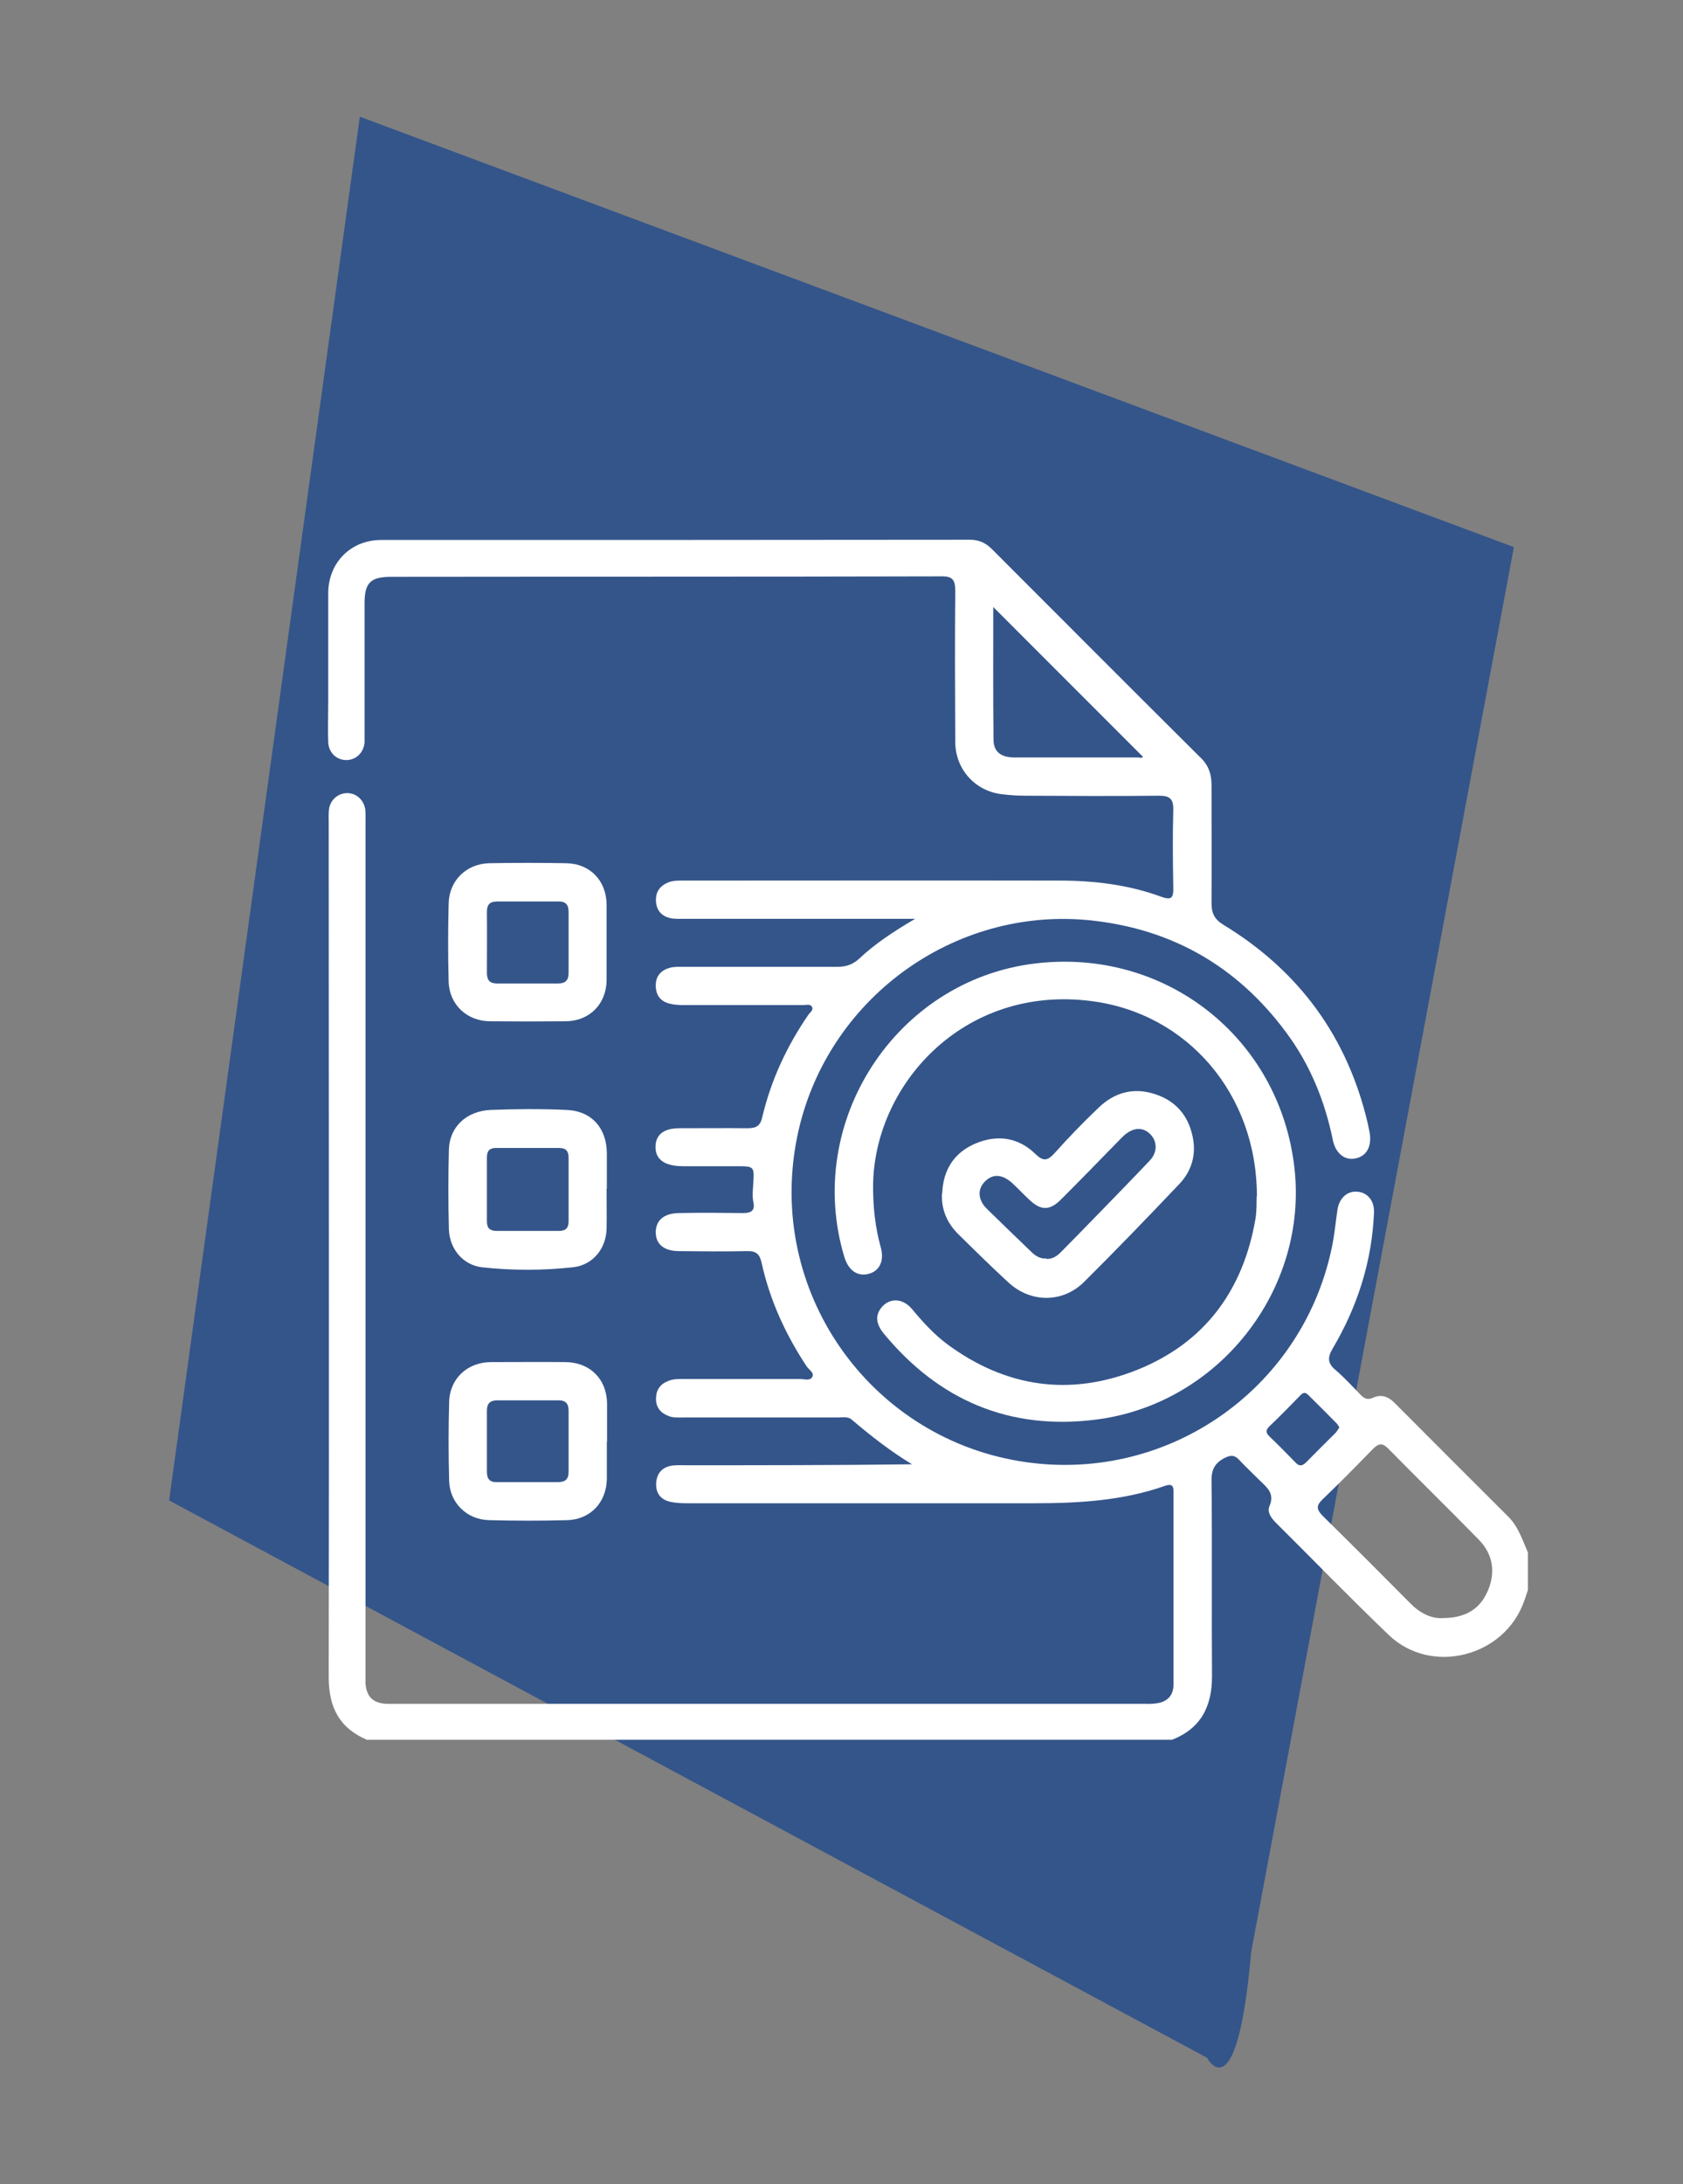
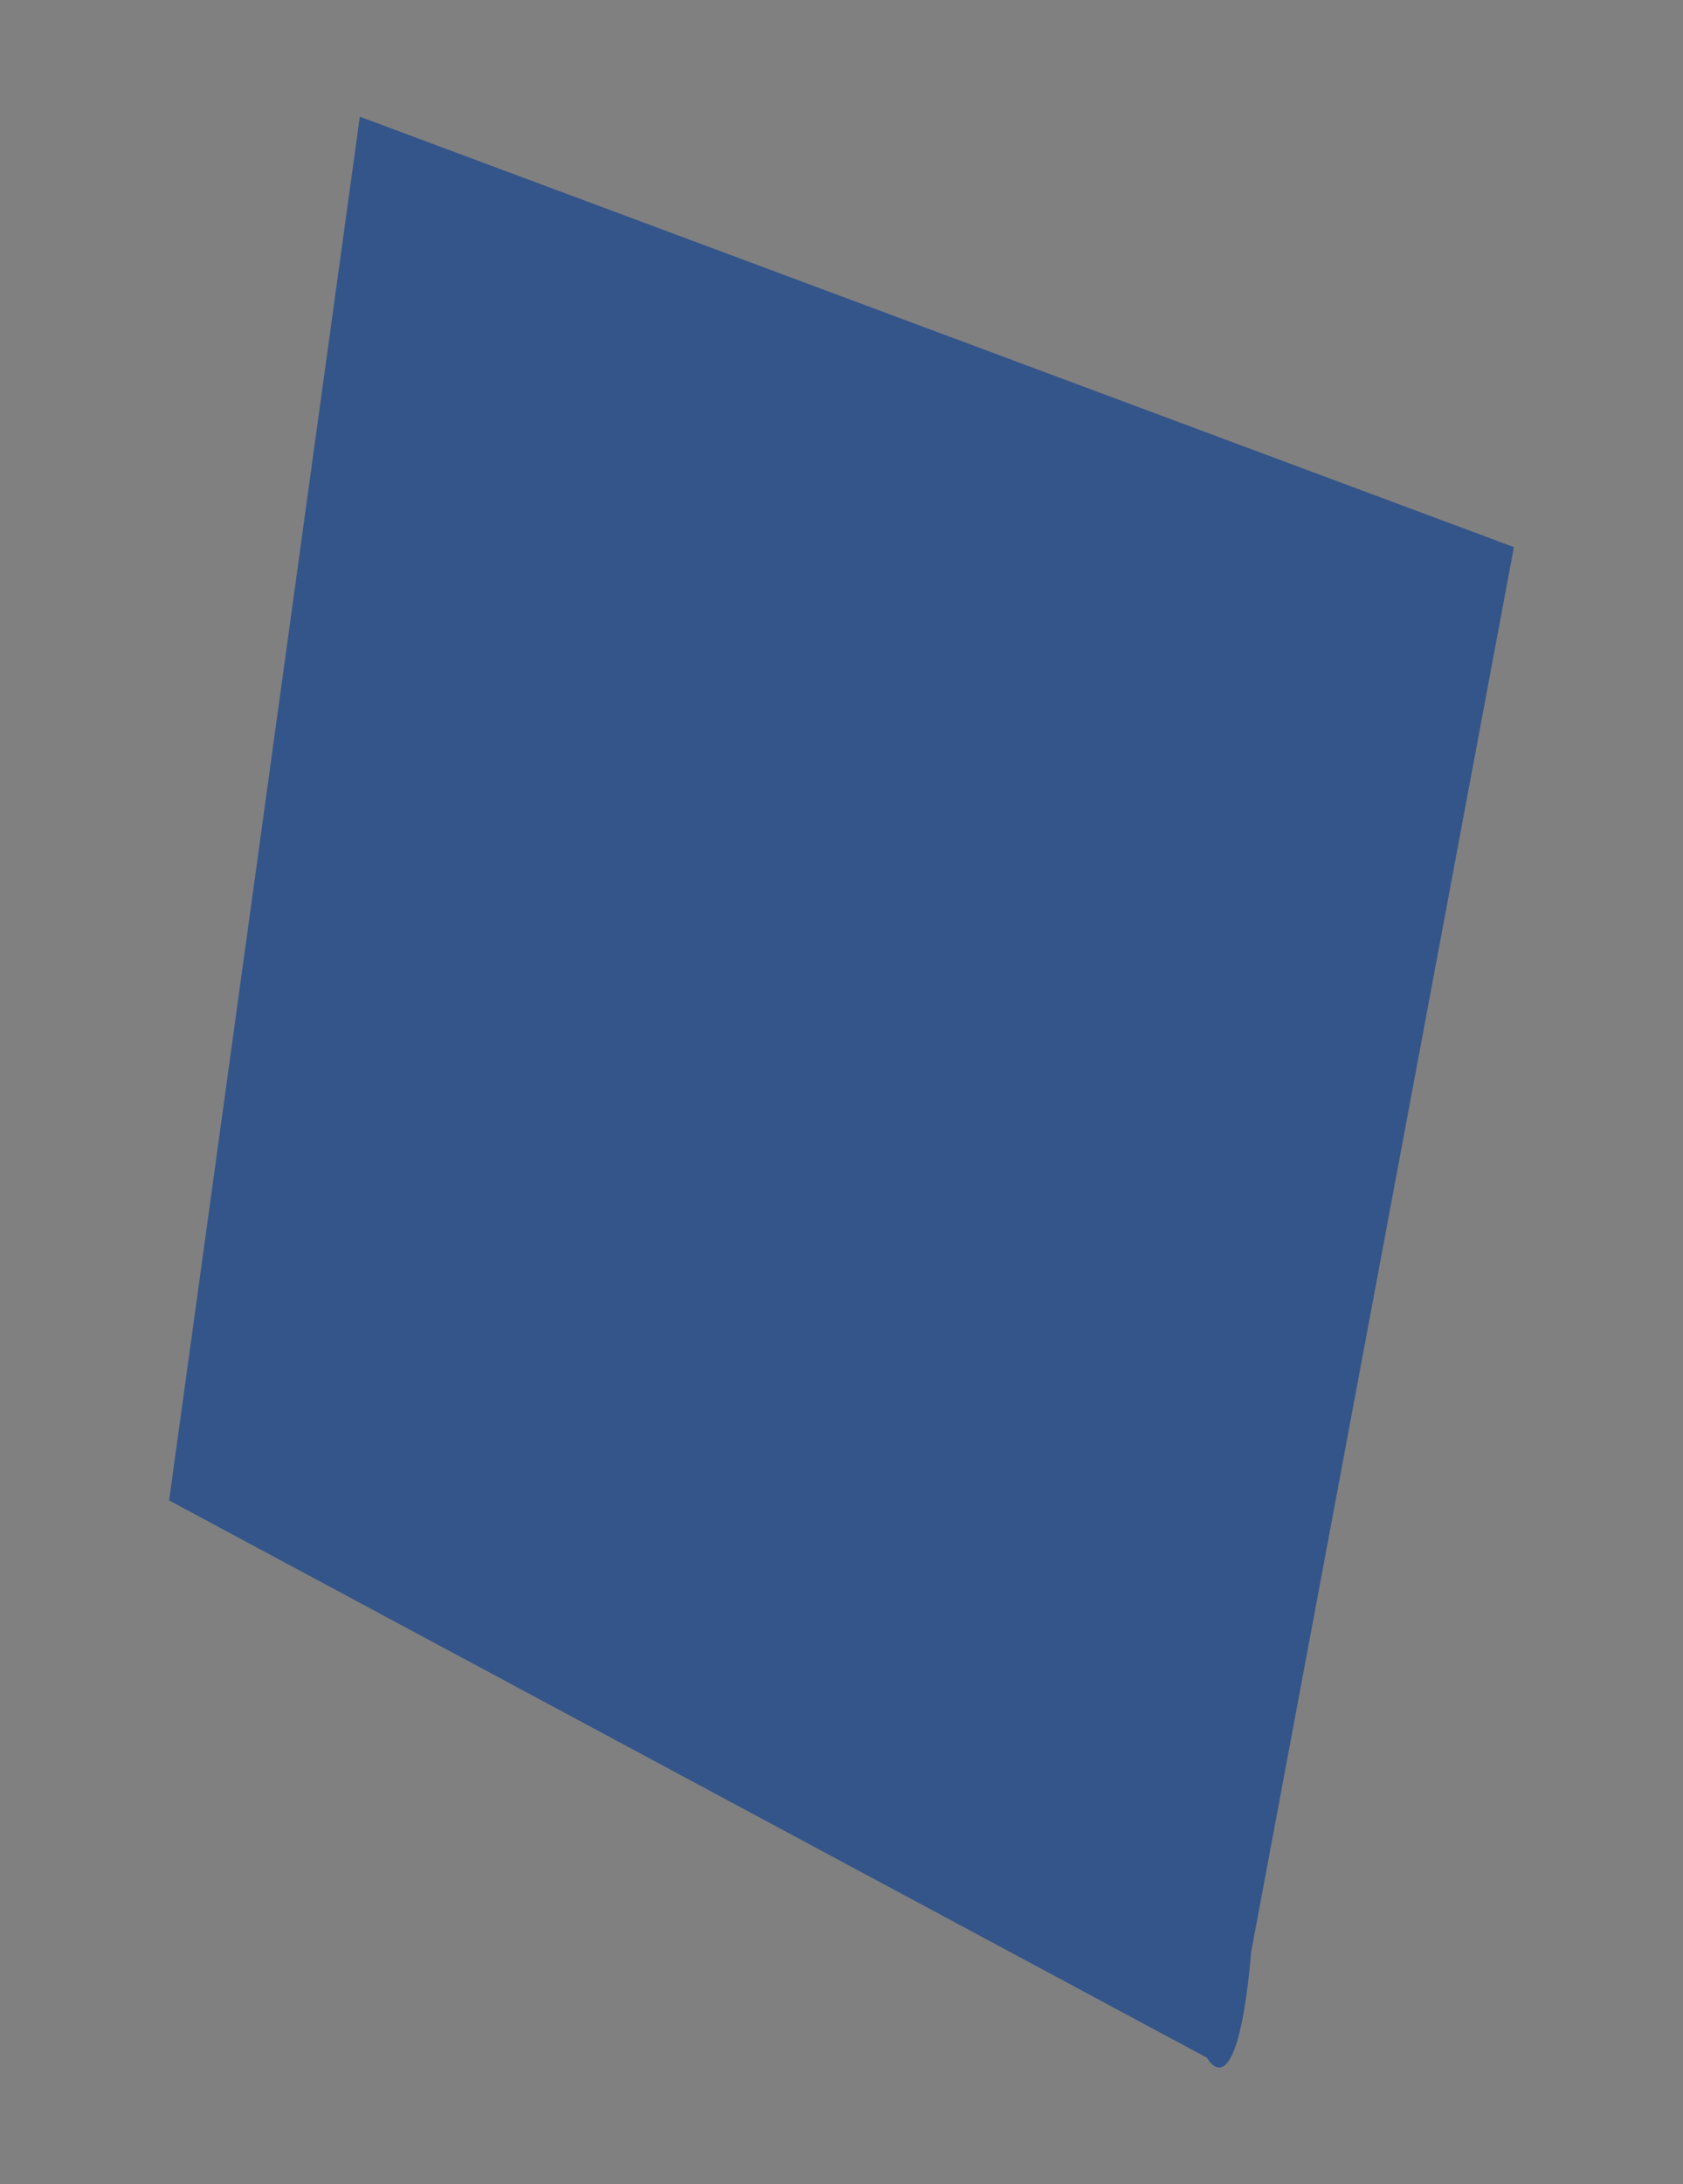
<svg xmlns="http://www.w3.org/2000/svg" id="Destaques" viewBox="0 0 70.86 91.9">
  <rect x="0" y="0" width="70.86" height="91.9" fill="#808080" stroke="none" />
  <defs>
    <style>
      .cls-1 {
        fill: none;
      }

      .cls-2 {
        clip-path: url(#clippath-1);
      }

      .cls-3 {
        fill: #fff;
      }

      .cls-4 {
        fill: #34558a;
      }

      .cls-5 {
        clip-path: url(#clippath);
      }
    </style>
    <clipPath id="clippath">
      <path class="cls-1" d="M15.15,4.91L7.12,63.13l43.7,23.45s.21.41.51.41h0c.42,0,1-.84,1.35-4.87l11.06-59.1L15.15,4.91Z" />
    </clipPath>
    <clipPath id="clippath-1">
-       <rect class="cls-1" x="6.52" y="6.91" width="57.83" height="82.08" />
-     </clipPath>
+       </clipPath>
  </defs>
  <g class="cls-5">
    <rect class="cls-4" x="-7.92" y="14.17" width="86.71" height="63.57" transform="translate(-13.43 77.26) rotate(-85.01)" />
  </g>
  <g class="cls-2">
    <path class="cls-3" d="M56.39,60.05c-.05-.07-.08-.13-.12-.17-.39-.4-.79-.79-1.18-1.18-.17-.18-.28-.06-.4.07-.4.41-.8.82-1.22,1.22-.17.16-.2.27-.03.44.38.36.75.74,1.11,1.11.17.18.3.13.45-.02.4-.41.81-.81,1.22-1.22.07-.07.11-.15.17-.24M41.82,25.53c0,1.88-.01,3.73.01,5.58,0,.53.32.76.89.76,1.72,0,3.44,0,5.17,0,.09,0,.2.04.23-.03-2.1-2.1-4.18-4.18-6.3-6.3M60.74,68.08c.95,0,1.56-.37,1.89-1.12.35-.79.24-1.56-.37-2.18-1.26-1.29-2.55-2.55-3.82-3.84-.26-.26-.42-.19-.64.03-.7.72-1.4,1.43-2.12,2.12-.27.26-.25.42,0,.68,1.25,1.23,2.49,2.47,3.73,3.72.4.4.88.62,1.32.59M15.47,73.21c-1.17-.49-1.63-1.36-1.63-2.64.02-11.97,0-23.95,0-35.92,0-.2-.01-.4.01-.59.05-.4.38-.69.77-.69.39,0,.71.3.76.7.02.21.01.43.01.64,0,11.84,0,23.69,0,35.53,0,.2,0,.39,0,.59.04.56.31.82.87.86.15,0,.3,0,.44,0,10.46,0,20.93,0,31.39,0,.2,0,.4.01.59-.02.45-.06.72-.31.73-.78,0-2.71,0-5.42,0-8.13,0-.31-.13-.32-.37-.24-1.79.63-3.66.73-5.54.73-4.81,0-9.63,0-14.44,0-.28,0-.56,0-.83-.06-.43-.09-.64-.39-.6-.83.04-.42.3-.65.7-.7.18-.02.36-.01.54-.01,3.17,0,6.34,0,9.53-.04-.91-.55-1.74-1.2-2.54-1.88-.16-.14-.38-.09-.57-.09-2.17,0-4.34,0-6.51,0-.21,0-.43.02-.63-.06-.34-.13-.54-.37-.53-.75.01-.37.19-.61.55-.74.22-.08.45-.07.68-.07,1.61,0,3.22,0,4.83,0,.17,0,.41.09.51-.07.12-.18-.12-.31-.22-.45-.89-1.34-1.55-2.78-1.9-4.35-.08-.38-.23-.52-.62-.51-.95.02-1.9.01-2.86,0-.63,0-.98-.29-.98-.79,0-.5.34-.8.97-.81.9-.02,1.81-.01,2.71,0,.33,0,.51-.1.43-.46-.06-.3-.01-.59,0-.88.04-.58,0-.63-.57-.63-.72,0-1.45,0-2.17,0-.15,0-.3,0-.44-.01-.64-.05-.96-.34-.94-.84.02-.49.36-.75,1.01-.75.95,0,1.91-.01,2.86,0,.34,0,.53-.07.62-.45.37-1.57,1.04-3.01,1.95-4.33.07-.1.23-.2.14-.34-.08-.12-.24-.06-.37-.06-1.66,0-3.32,0-4.98,0-.21,0-.43-.01-.63-.06-.41-.1-.6-.38-.59-.8.01-.4.26-.63.63-.72.17-.04.36-.03.54-.03,2.15,0,4.3,0,6.46,0,.37,0,.66-.09.93-.34.67-.63,1.44-1.14,2.36-1.68h-.65c-3.02,0-6.05,0-9.07,0-.18,0-.37.01-.54-.02-.38-.07-.62-.3-.65-.7-.03-.39.15-.66.51-.81.22-.09.45-.08.68-.08,5.26,0,10.51-.01,15.77,0,1.47,0,2.92.17,4.31.68.46.17.52.02.51-.4-.02-1.08-.03-2.17,0-3.25.01-.45-.13-.6-.59-.6-1.87.02-3.75.01-5.62,0-.33,0-.66-.02-.98-.06-1.14-.12-1.98-1.04-1.99-2.19-.01-2.12-.02-4.24,0-6.36,0-.46-.1-.63-.59-.62-7.72.02-15.44.01-23.16.02-.87,0-1.12.25-1.12,1.11,0,1.81,0,3.61,0,5.42,0,.15,0,.3,0,.44-.04.44-.37.74-.77.74-.41,0-.74-.31-.76-.75-.02-.56,0-1.12,0-1.68,0-1.53,0-3.05,0-4.58,0-1.3.95-2.25,2.23-2.25,8.26,0,16.52,0,24.79-.01.37,0,.66.13.92.39,2.94,2.94,5.87,5.88,8.82,8.81.35.35.44.75.43,1.21,0,1.63.01,3.25,0,4.88,0,.42.12.68.5.91,3.19,1.94,5.23,4.73,6.08,8.37.03.13.05.26.08.39.09.57-.13.97-.59,1.07-.45.1-.84-.2-.96-.76-.34-1.67-.97-3.21-1.99-4.57-2.04-2.74-4.76-4.31-8.16-4.68-5.81-.63-11.24,3.34-12.41,9.12-1.3,6.46,3.01,12.55,9.32,13.62,6.12,1.04,11.89-2.91,13.18-8.91.12-.54.17-1.1.25-1.65.07-.48.39-.79.8-.77.44.01.76.36.74.87-.08,2.06-.7,3.97-1.74,5.73-.23.39-.21.63.13.91.37.32.71.69,1.05,1.04.15.16.3.22.52.12.37-.17.67-.03.93.24,1.59,1.59,3.18,3.19,4.77,4.77.42.42.59.98.82,1.5v1.58c-.05.15-.1.31-.16.47-.82,2.34-3.91,3.14-5.7,1.42-1.61-1.54-3.17-3.15-4.75-4.72-.2-.2-.38-.45-.27-.7.23-.53-.1-.78-.41-1.08-.29-.29-.59-.57-.87-.87-.17-.18-.32-.21-.56-.1-.44.21-.61.49-.6.99.03,2.74,0,5.48.02,8.22,0,1.26-.46,2.19-1.68,2.67H15.47Z" />
    <path class="cls-3" d="M52.92,50.32c0-4.26-2.9-7.68-6.97-8.2-5.42-.7-9.19,3.59-9.19,7.82,0,.86.09,1.7.32,2.53.16.57-.04.99-.48,1.12-.48.14-.87-.12-1.05-.7-1.71-5.68,2.16-11.64,8.02-12.35,5.49-.67,10.31,3.12,10.93,8.6.58,5.13-3.19,9.94-8.36,10.59-3.63.46-6.61-.81-8.93-3.62-.36-.44-.36-.82-.05-1.15.34-.36.86-.33,1.24.12.45.54.93,1.07,1.5,1.49,2.46,1.81,5.16,2.19,7.97,1.07,2.85-1.14,4.47-3.34,4.99-6.36.06-.37.04-.75.05-.95" />
    <path class="cls-3" d="M44.06,52.97c.27.01.47-.14.64-.32.48-.49.97-.98,1.45-1.48.76-.78,1.51-1.55,2.26-2.34.33-.35.32-.81.02-1.11-.31-.31-.71-.29-1.1.05-.11.1-.21.21-.31.31-.78.8-1.56,1.6-2.35,2.39-.47.47-.84.47-1.32.02-.25-.23-.49-.49-.74-.72-.42-.37-.81-.39-1.14-.06-.33.33-.3.79.1,1.17.61.6,1.23,1.19,1.84,1.78.18.18.38.31.65.29M39.67,50.23c.03-1,.5-1.74,1.41-2.12.91-.38,1.79-.26,2.51.44.33.32.51.3.81-.03.59-.66,1.21-1.3,1.85-1.91.66-.64,1.47-.87,2.36-.58.89.28,1.43.91,1.61,1.82.15.74-.05,1.42-.56,1.96-1.32,1.39-2.66,2.78-4.02,4.13-.9.89-2.24.88-3.17.03-.73-.67-1.43-1.36-2.13-2.05-.46-.46-.71-1.02-.68-1.69" />
    <path class="cls-3" d="M23.94,60.64c0-.43,0-.85,0-1.28,0-.31-.13-.45-.44-.44-.85,0-1.71,0-2.56,0-.31,0-.44.13-.44.44,0,.85,0,1.71,0,2.56,0,.31.12.45.43.44.85,0,1.71,0,2.56,0,.31,0,.45-.12.45-.44,0-.43,0-.85,0-1.28M25.55,60.66c0,.53,0,1.05,0,1.58-.02.97-.69,1.69-1.66,1.72-1.1.03-2.2.03-3.3,0-.93-.02-1.66-.73-1.68-1.66-.03-1.1-.03-2.2,0-3.3.02-.99.76-1.68,1.75-1.69,1.05,0,2.1-.01,3.15,0,1.03.01,1.73.71,1.75,1.73,0,.54,0,1.08,0,1.62" />
    <path class="cls-3" d="M23.94,39.65c0-.43,0-.85,0-1.28,0-.31-.13-.45-.44-.44-.85,0-1.71,0-2.56,0-.31,0-.44.12-.44.44.01.85,0,1.71,0,2.56,0,.31.12.45.43.45.85,0,1.71,0,2.56,0,.31,0,.45-.13.45-.44,0-.43,0-.85,0-1.28M25.54,39.64c0,.54,0,1.08,0,1.62-.02.99-.72,1.7-1.72,1.71-1.07.01-2.13.01-3.2,0-.96-.01-1.7-.7-1.73-1.66-.03-1.1-.03-2.2,0-3.3.02-.96.75-1.67,1.71-1.69,1.08-.02,2.17-.02,3.25,0,1,.02,1.68.74,1.69,1.74,0,.53,0,1.05,0,1.58" />
-     <path class="cls-3" d="M23.94,50.05c0-.44,0-.88,0-1.33,0-.28-.1-.42-.4-.42-.88,0-1.77,0-2.66,0-.27,0-.38.13-.38.39,0,.9,0,1.8,0,2.7,0,.3.14.4.42.4.87,0,1.74,0,2.61,0,.3,0,.41-.13.41-.41,0-.44,0-.88,0-1.33M25.54,50.02c0,.56.01,1.12,0,1.67-.02.85-.58,1.54-1.42,1.63-1.27.14-2.56.14-3.83,0-.79-.09-1.37-.77-1.39-1.61-.03-1.12-.03-2.23,0-3.35.03-.94.73-1.61,1.75-1.66,1.06-.04,2.14-.05,3.2,0,1.06.04,1.7.77,1.7,1.84,0,.49,0,.98,0,1.48h0Z" />
+     <path class="cls-3" d="M23.94,50.05c0-.44,0-.88,0-1.33,0-.28-.1-.42-.4-.42-.88,0-1.77,0-2.66,0-.27,0-.38.13-.38.39,0,.9,0,1.8,0,2.7,0,.3.14.4.42.4.87,0,1.74,0,2.61,0,.3,0,.41-.13.41-.41,0-.44,0-.88,0-1.33M25.54,50.02c0,.56.01,1.12,0,1.67-.02.85-.58,1.54-1.42,1.63-1.27.14-2.56.14-3.83,0-.79-.09-1.37-.77-1.39-1.61-.03-1.12-.03-2.23,0-3.35.03-.94.73-1.61,1.75-1.66,1.06-.04,2.14-.05,3.2,0,1.06.04,1.7.77,1.7,1.84,0,.49,0,.98,0,1.48Z" />
  </g>
</svg>